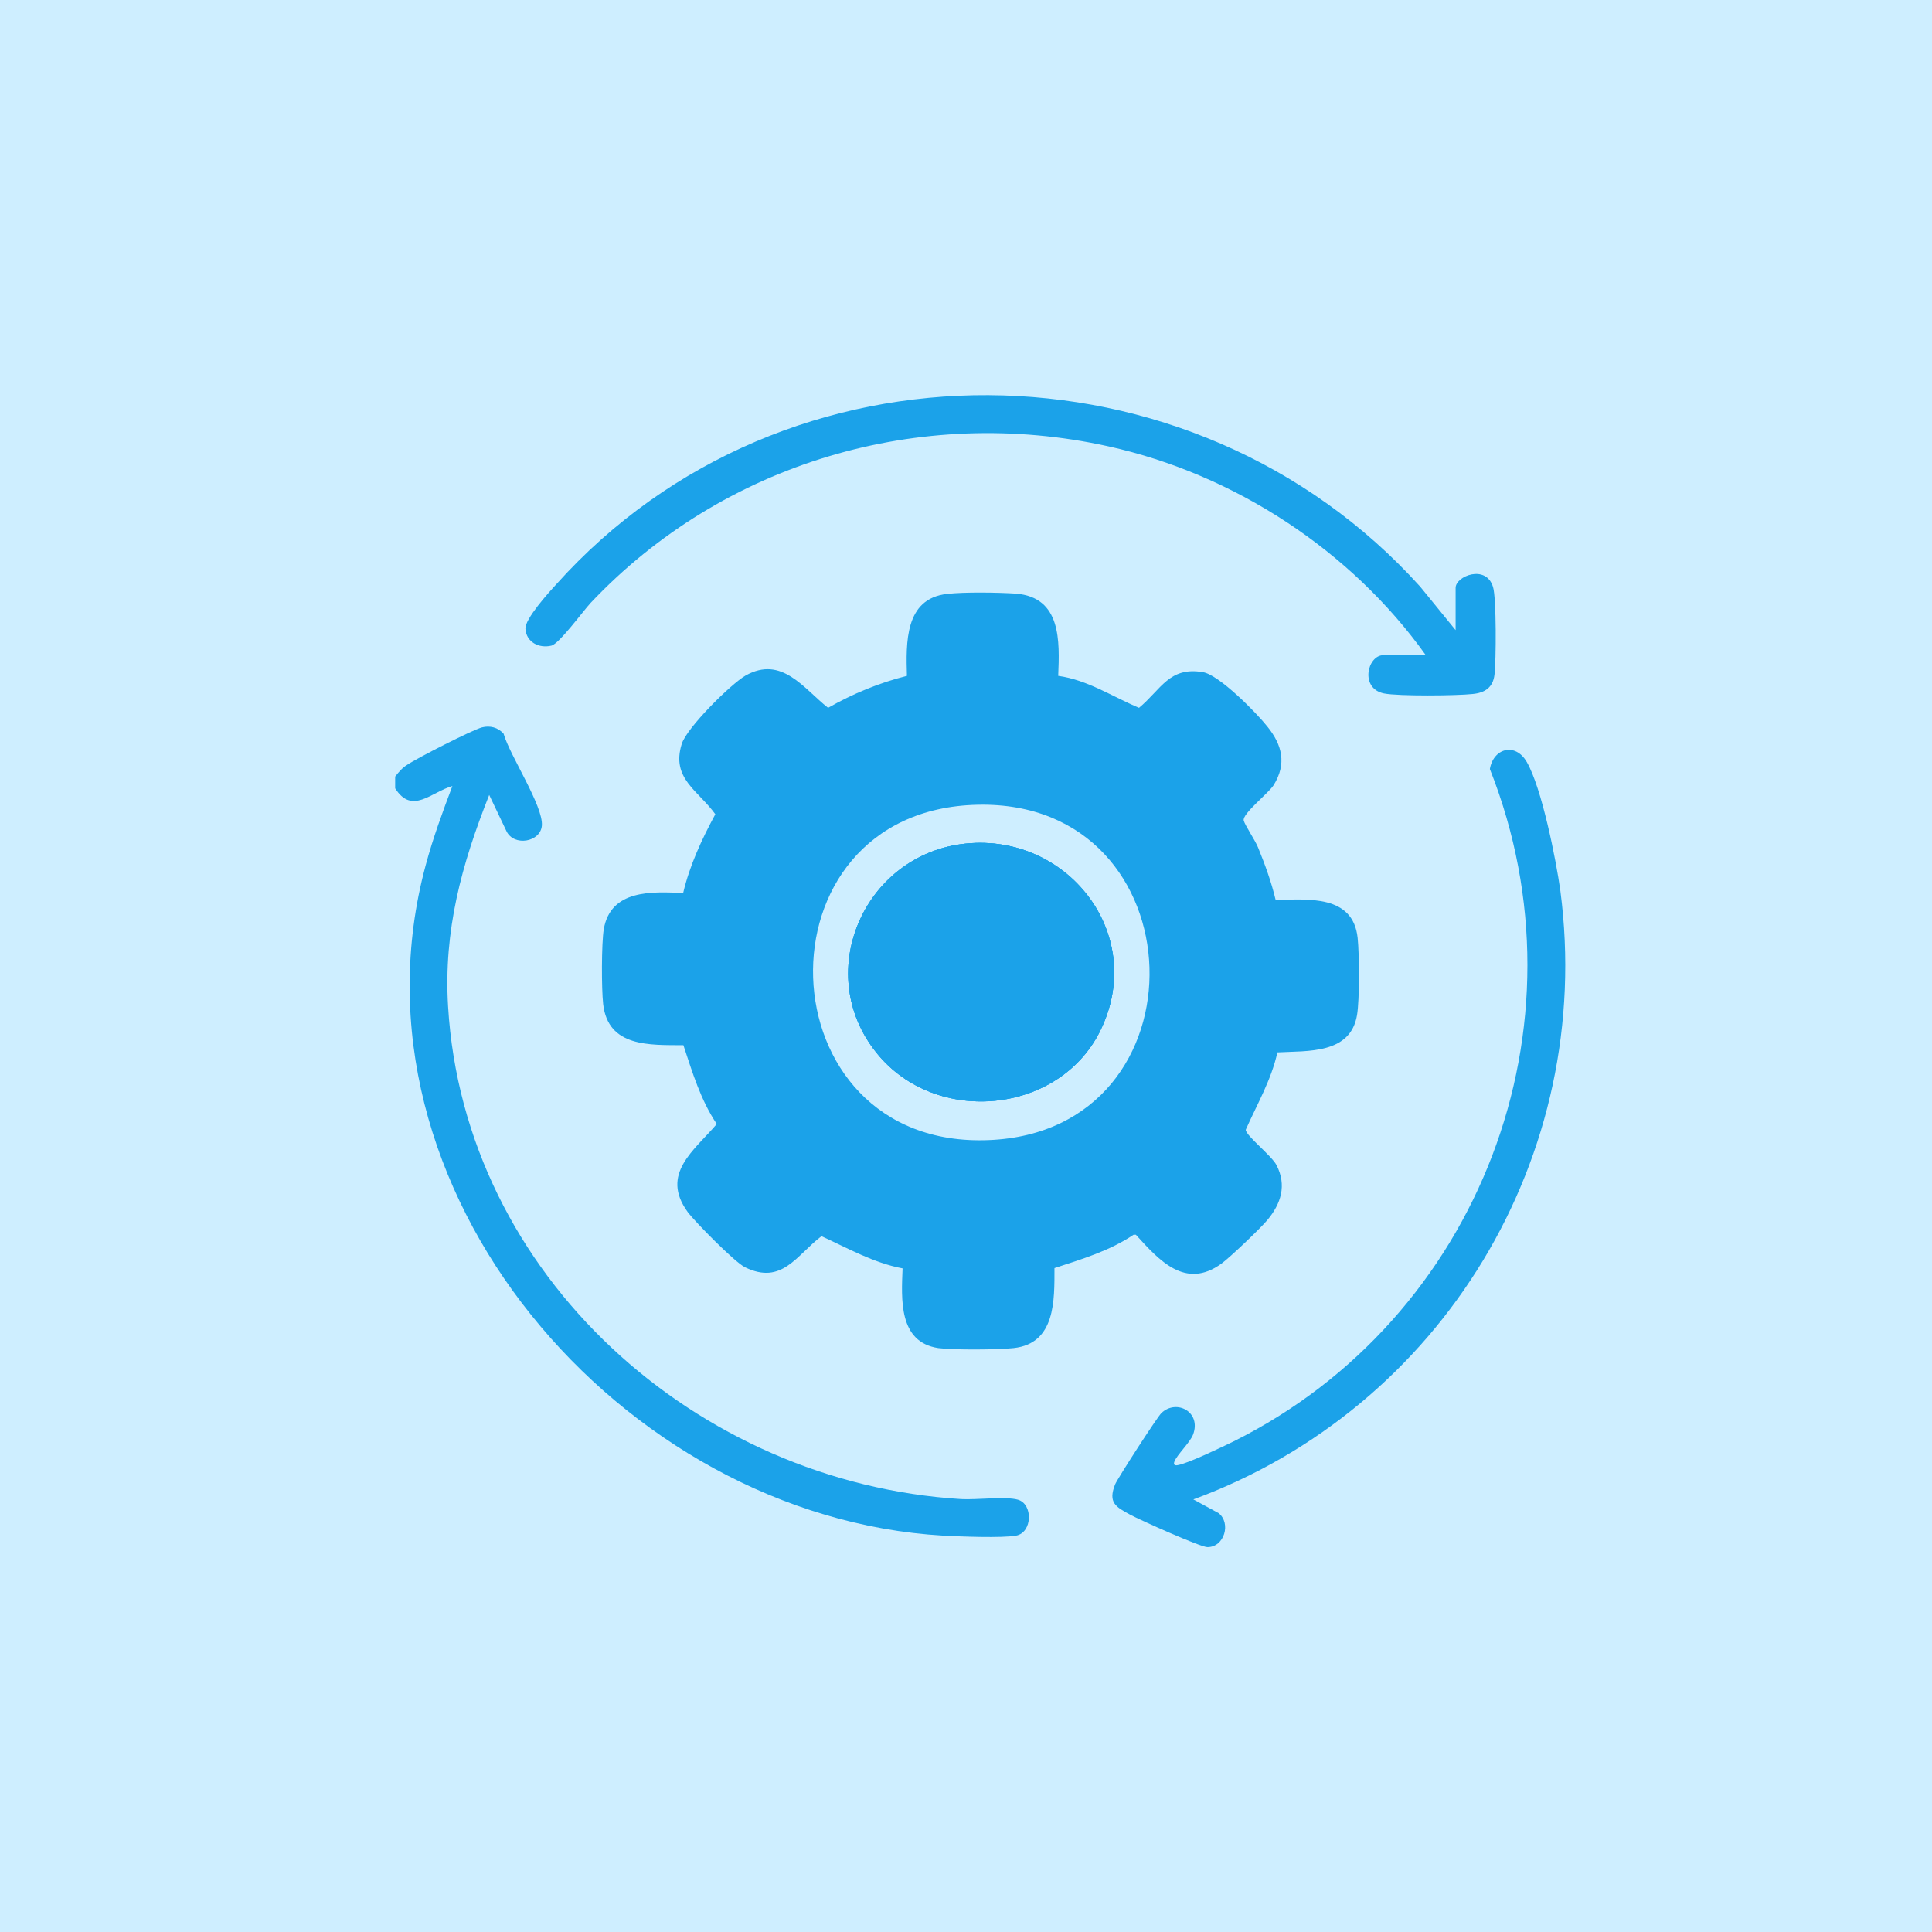
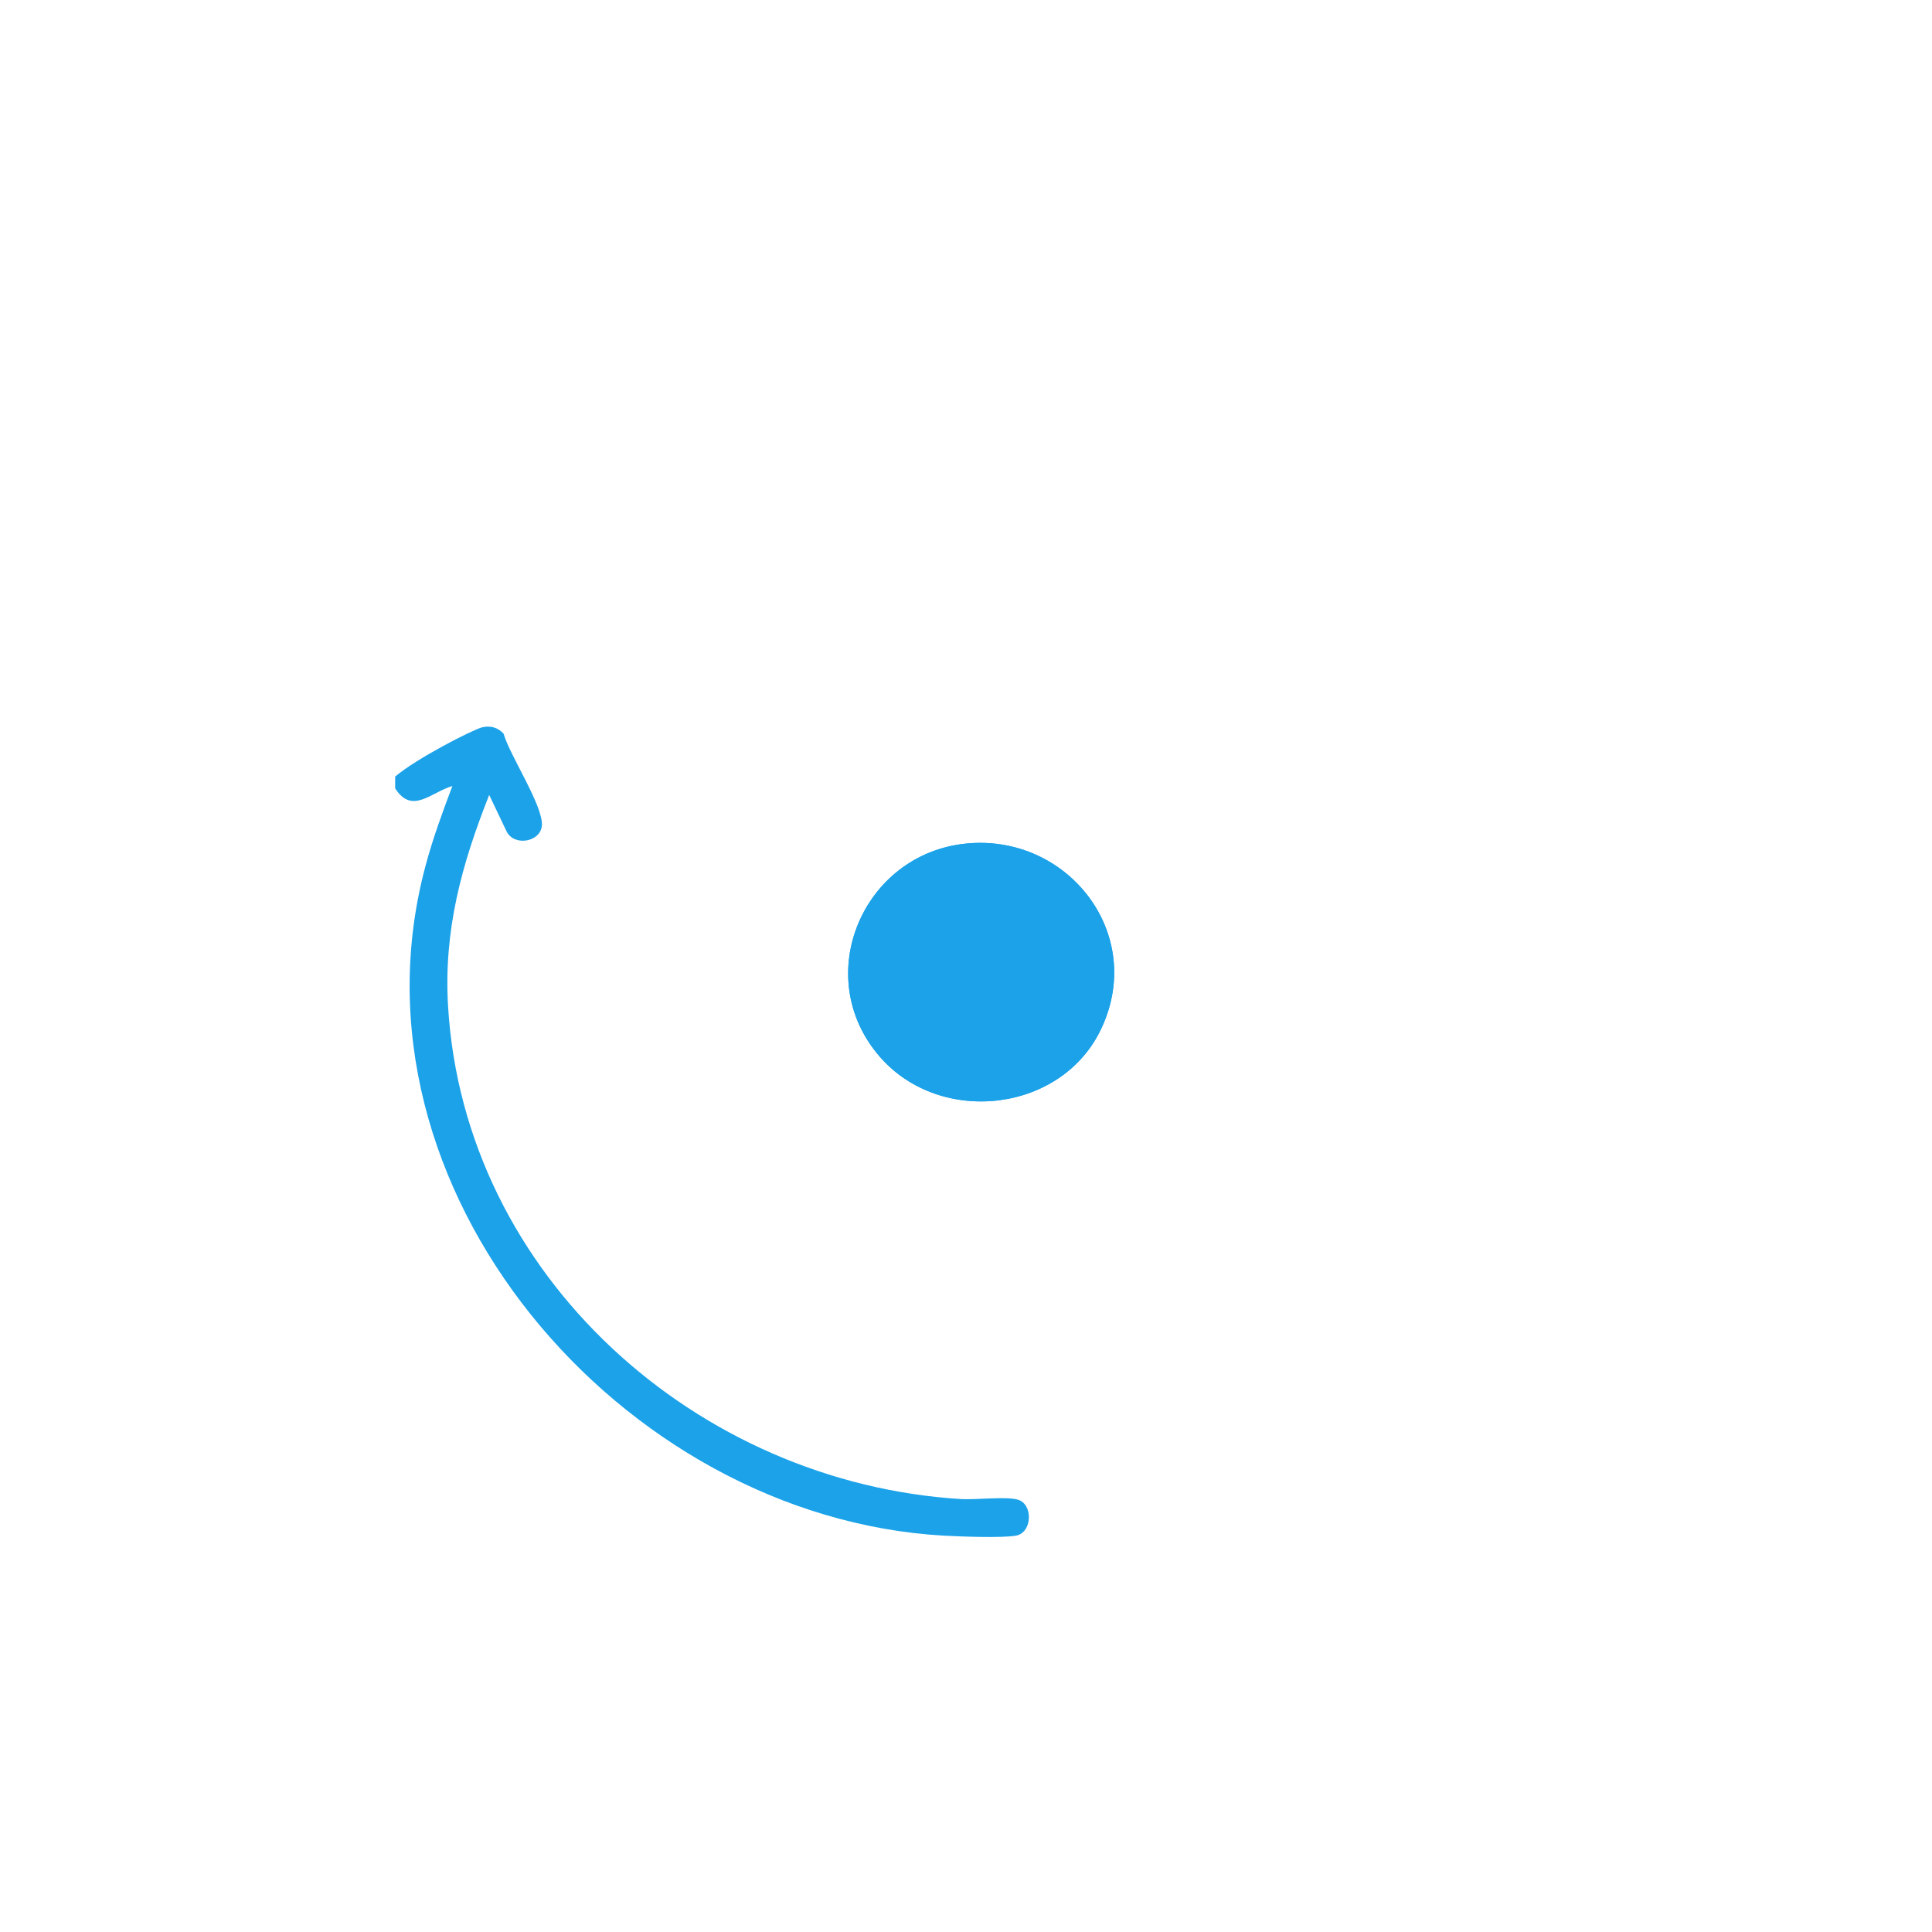
<svg xmlns="http://www.w3.org/2000/svg" width="52" height="52" viewBox="0 0 52 52" fill="none">
-   <rect width="52" height="52" fill="#CEEEFF" />
-   <path d="M10.636 20.901C10.744 20.769 10.814 20.676 10.961 20.584C11.224 20.405 12.71 19.647 12.974 19.577C13.191 19.523 13.399 19.577 13.554 19.747C13.717 20.328 14.63 21.698 14.584 22.225C14.545 22.666 13.833 22.79 13.632 22.372L13.167 21.396C12.424 23.27 11.936 25.043 12.06 27.087C12.494 34.348 18.765 39.914 25.871 40.348C26.266 40.371 27.079 40.271 27.396 40.364C27.807 40.48 27.791 41.246 27.35 41.331C26.971 41.401 25.825 41.355 25.384 41.331C16.713 40.828 9.111 31.987 11.456 23.293C11.65 22.565 11.913 21.853 12.176 21.156C11.604 21.319 11.092 21.938 10.636 21.218V20.909V20.901Z" fill="#1BA2E9" />
-   <path d="M29.656 27.652C28.611 29.943 25.321 30.33 23.679 28.441C21.806 26.282 23.223 22.983 26.002 22.705C28.719 22.434 30.833 25.105 29.656 27.652Z" fill="#1BA2E9" />
-   <path d="M36.541 25.244C36.417 24.075 35.201 24.206 34.334 24.222C34.218 23.734 34.048 23.27 33.862 22.813C33.785 22.619 33.506 22.209 33.475 22.085C33.429 21.907 34.133 21.358 34.28 21.133C34.636 20.56 34.512 20.049 34.11 19.554C33.816 19.182 32.809 18.16 32.376 18.091C31.47 17.936 31.253 18.555 30.657 19.051C29.937 18.749 29.271 18.3 28.482 18.191C28.52 17.247 28.567 16.078 27.344 15.977C26.879 15.946 25.95 15.931 25.493 15.985C24.348 16.109 24.386 17.301 24.41 18.191C23.666 18.377 22.954 18.671 22.288 19.051C21.63 18.532 21.042 17.634 20.066 18.183C19.664 18.416 18.479 19.593 18.348 20.026C18.061 20.955 18.789 21.272 19.253 21.915C18.89 22.588 18.564 23.285 18.387 24.036C17.543 23.997 16.436 23.936 16.25 25.012C16.188 25.407 16.188 26.607 16.234 27.024C16.366 28.194 17.496 28.124 18.394 28.132C18.634 28.859 18.859 29.61 19.292 30.253C18.696 30.957 17.759 31.592 18.51 32.622C18.712 32.893 19.78 33.977 20.051 34.108C21.05 34.596 21.437 33.783 22.11 33.272C22.823 33.597 23.512 33.992 24.293 34.139C24.262 34.96 24.177 36.121 25.253 36.284C25.664 36.338 26.856 36.33 27.282 36.284C28.412 36.16 28.381 34.998 28.381 34.131C29.116 33.891 29.867 33.667 30.51 33.233H30.572C31.199 33.922 31.904 34.72 32.879 34.008C33.103 33.845 33.924 33.063 34.11 32.839C34.481 32.397 34.636 31.902 34.358 31.36C34.226 31.104 33.529 30.562 33.529 30.408C33.831 29.726 34.218 29.068 34.381 28.325C35.194 28.279 36.347 28.379 36.525 27.319C36.595 26.901 36.587 25.677 36.541 25.244ZM26.608 30.686C20.515 30.934 20.206 21.791 26.314 21.66C32.291 21.528 32.569 30.454 26.608 30.686Z" fill="#1BA2E9" />
-   <path d="M38.381 17.642C36.368 14.816 33.225 12.764 29.834 12.014C24.756 10.891 19.46 12.455 15.899 16.225C15.69 16.45 15.048 17.332 14.839 17.378C14.506 17.456 14.165 17.286 14.142 16.922C14.126 16.659 14.769 15.946 14.97 15.729C21.117 8.87 32.087 8.986 38.226 15.791L39.178 16.96V15.822C39.178 15.505 39.999 15.18 40.185 15.799C40.278 16.093 40.27 17.797 40.224 18.16C40.185 18.501 39.968 18.648 39.635 18.679C39.209 18.726 37.638 18.741 37.251 18.664C36.593 18.532 36.802 17.634 37.235 17.634H38.373L38.381 17.642Z" fill="#1BA2E9" />
-   <path d="M32.103 40.348L32.8 40.727C33.14 40.998 32.955 41.641 32.498 41.641C32.312 41.641 30.686 40.913 30.415 40.766C30.028 40.557 29.819 40.441 30.013 39.953C30.075 39.798 31.151 38.134 31.259 38.033C31.662 37.646 32.343 38.002 32.111 38.614C32.026 38.831 31.677 39.156 31.608 39.341C31.576 39.427 31.623 39.45 31.7 39.434C31.979 39.388 32.908 38.939 33.21 38.792C39.829 35.486 42.841 27.613 40.1 20.699C40.193 20.142 40.781 19.972 41.091 20.506C41.494 21.195 41.881 23.138 41.997 23.974C42.934 31.112 38.815 37.901 32.103 40.363V40.348Z" fill="#1BA2E9" />
+   <path d="M10.636 20.901C11.224 20.405 12.71 19.647 12.974 19.577C13.191 19.523 13.399 19.577 13.554 19.747C13.717 20.328 14.63 21.698 14.584 22.225C14.545 22.666 13.833 22.79 13.632 22.372L13.167 21.396C12.424 23.27 11.936 25.043 12.06 27.087C12.494 34.348 18.765 39.914 25.871 40.348C26.266 40.371 27.079 40.271 27.396 40.364C27.807 40.48 27.791 41.246 27.35 41.331C26.971 41.401 25.825 41.355 25.384 41.331C16.713 40.828 9.111 31.987 11.456 23.293C11.65 22.565 11.913 21.853 12.176 21.156C11.604 21.319 11.092 21.938 10.636 21.218V20.909V20.901Z" fill="#1BA2E9" />
  <path d="M29.656 27.652C28.611 29.943 25.321 30.33 23.679 28.441C21.806 26.282 23.223 22.983 26.002 22.705C28.719 22.434 30.833 25.105 29.656 27.652Z" fill="#1BA2E9" />
  <path d="M29.656 27.652C28.611 29.943 25.321 30.33 23.679 28.441C21.806 26.282 23.223 22.983 26.002 22.705C28.719 22.434 30.833 25.105 29.656 27.652Z" fill="#1BA2E9" />
</svg>